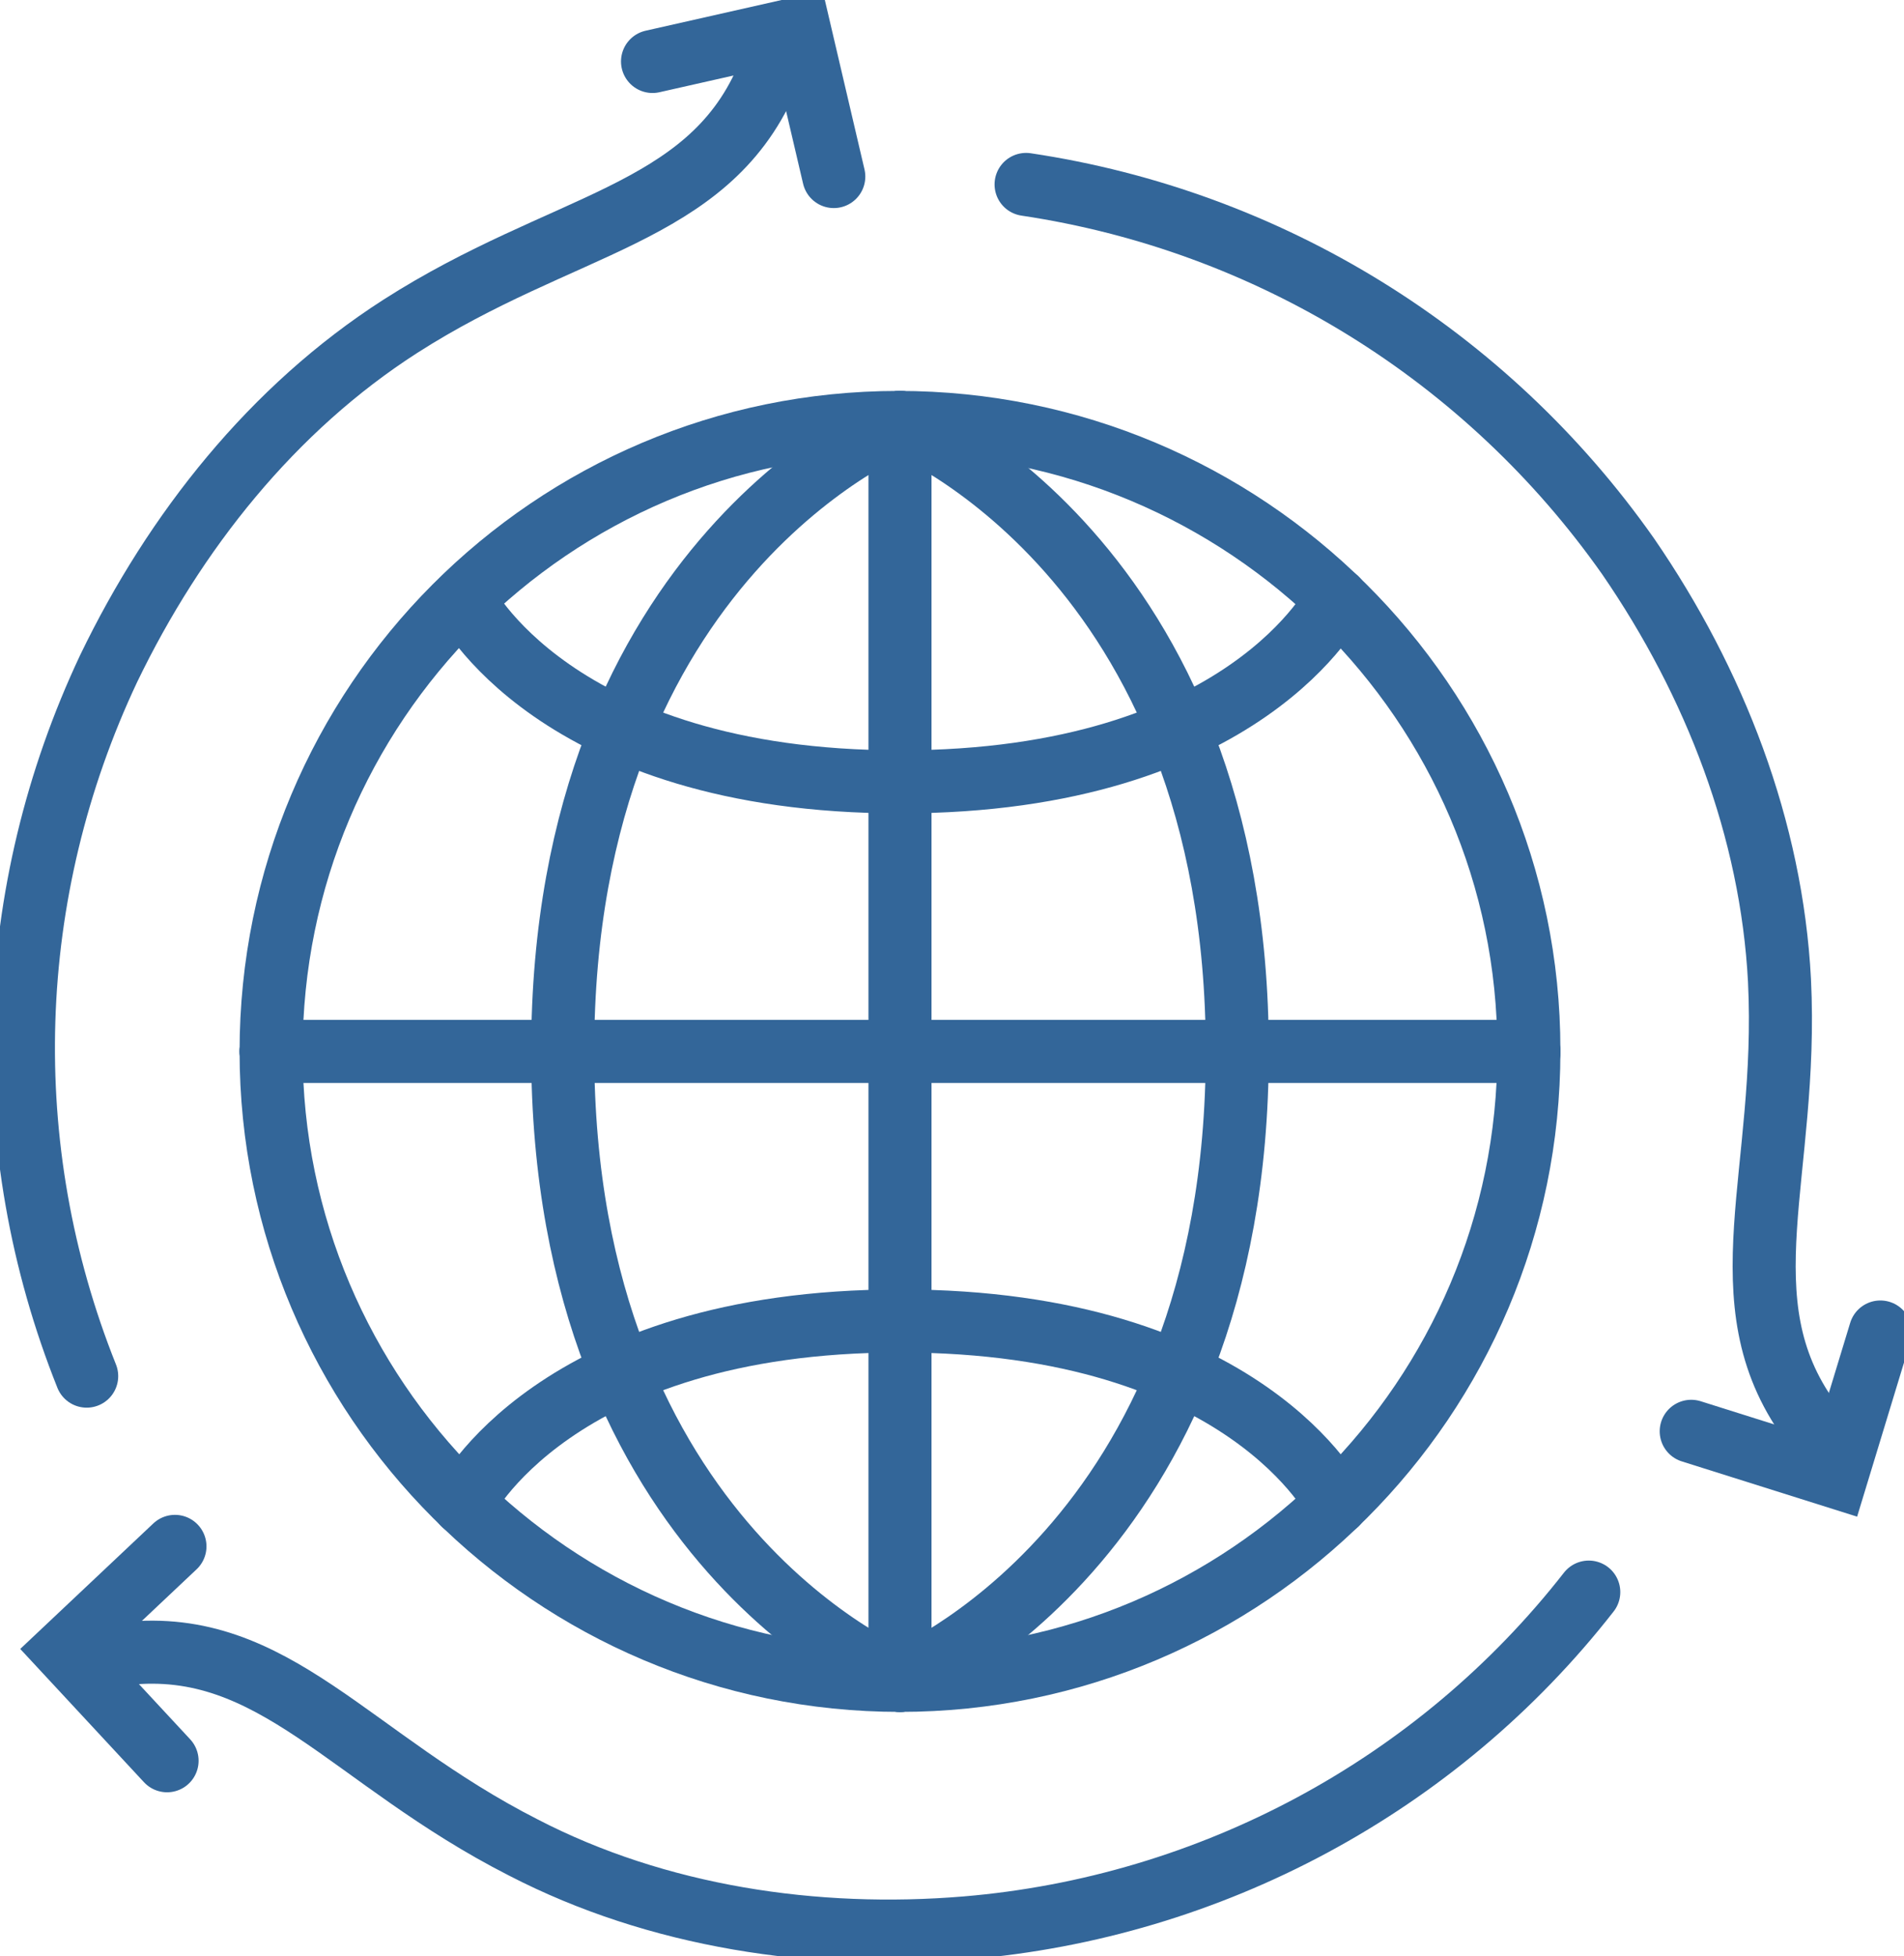
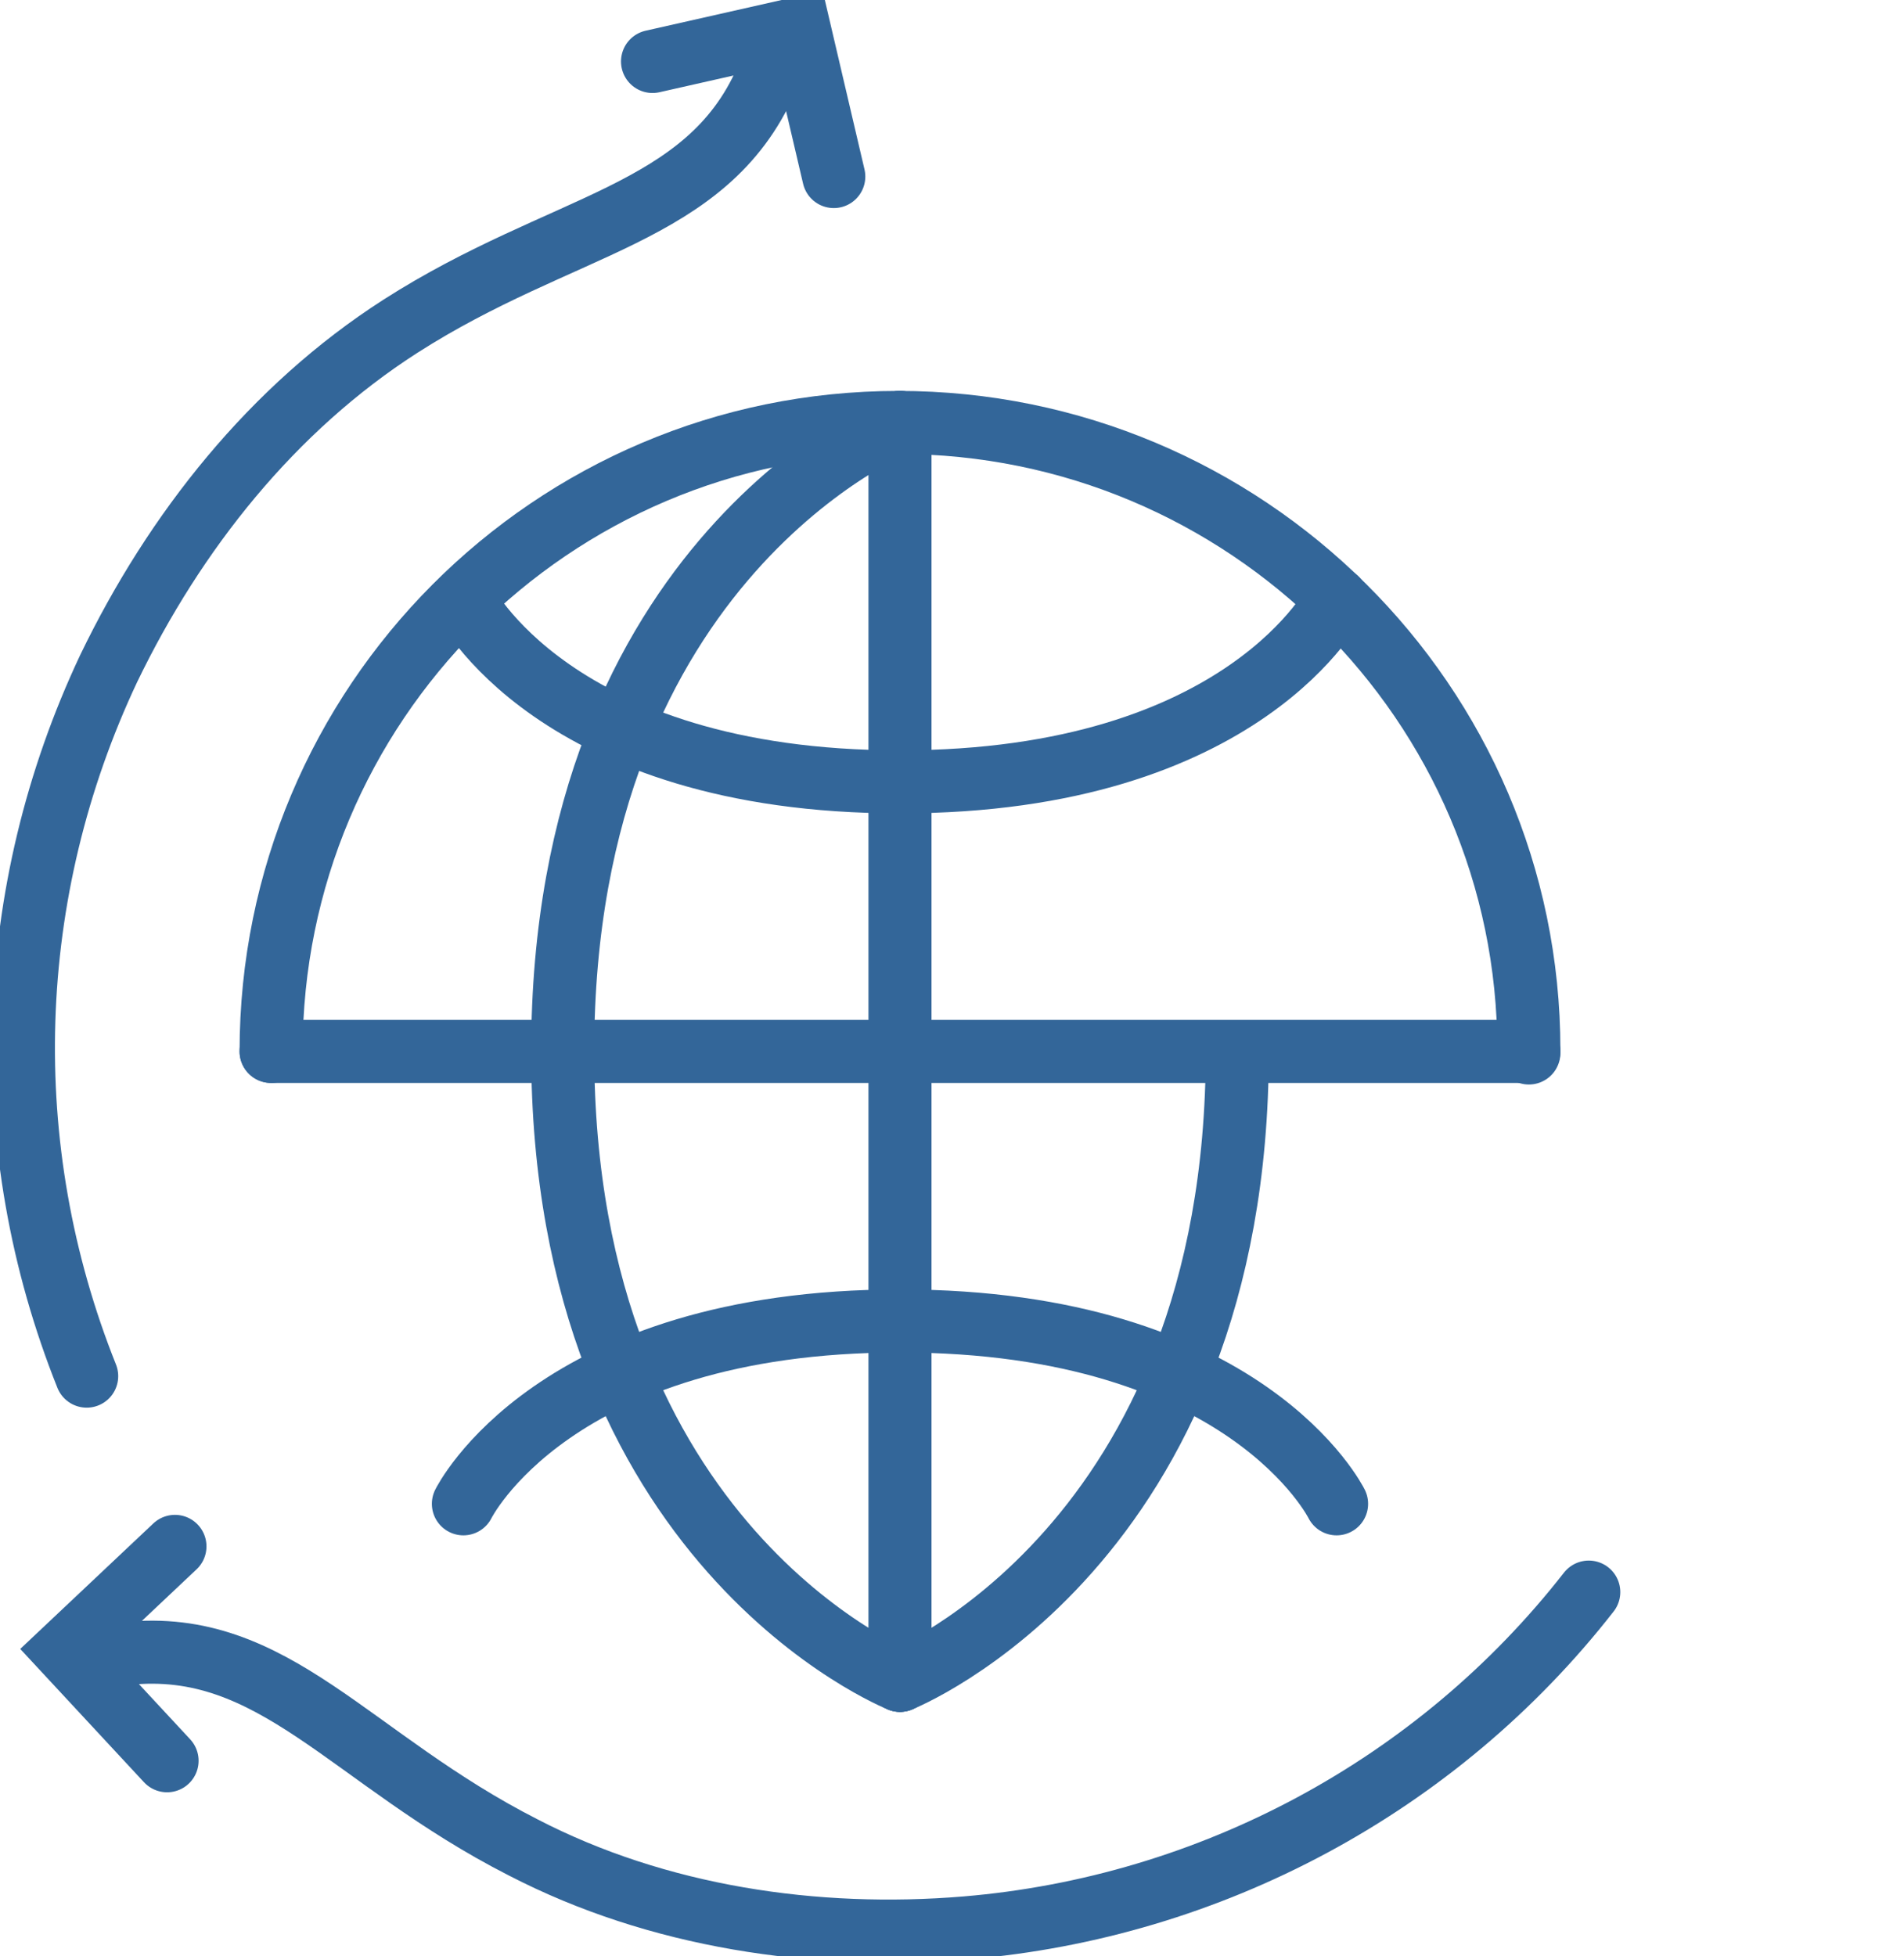
<svg xmlns="http://www.w3.org/2000/svg" version="1.1" id="Layer_1" x="0px" y="0px" viewBox="0 0 120.8 124.1" style="enable-background:new 0 0 120.8 124.1;" xml:space="preserve">
  <style type="text/css"> .st0{fill:none;stroke:#336699;stroke-width:4;stroke-linecap:round;stroke-linejoin:round;} .st1{fill:none;stroke:#336699;stroke-width:4;stroke-linecap:round;stroke-miterlimit:10;} </style>
  <g>
    <g>
      <line class="st0" x1="17.2" y1="66.7" x2="97" y2="66.7" />
      <line class="st0" x1="57.1" y1="26.8" x2="57.1" y2="66.7" />
      <path class="st0" d="M17.2,66.7c0-22,17.8-39.9,39.8-39.9S97,44.6,97,66.6c0,0.1,0,0.1,0,0.2" />
      <path class="st0" d="M57.1,26.8c0,0-21.4,8.5-21.4,39.9" />
-       <path class="st0" d="M57.1,26.8c0,0,21.4,8.5,21.4,39.9" />
      <path class="st0" d="M57.1,49.6c-22,0-27.7-11.6-27.7-11.6" />
      <path class="st0" d="M84.8,38c0,0-5.7,11.6-27.7,11.6" />
      <line class="st0" x1="57.1" y1="106.6" x2="57.1" y2="66.7" />
-       <path class="st0" d="M97,66.7c0,22-17.9,39.9-39.9,39.9S17.2,88.7,17.2,66.7c0,0,0,0,0,0" />
      <path class="st0" d="M57.1,106.6c0,0,21.4-8.5,21.4-39.9" />
      <path class="st0" d="M57.1,106.6c0,0-21.4-8.5-21.4-39.9" />
      <path class="st0" d="M84.8,95.4c0,0-5.7-11.6-27.7-11.6" />
      <path class="st0" d="M29.4,95.4c0,0,5.7-11.6,27.7-11.6" />
    </g>
    <g>
      <g>
        <path class="st1" d="M48.6,5.1c-3.8,8.6-12.9,9-23.2,15.6c-8.1,5.2-14.3,13-18.5,21.7C0.2,56.6-0.3,72.8,5.5,87.3" />
        <polyline class="st1" points="41.4,3.9 50.7,1.8 52.9,11.2 " />
      </g>
      <g>
        <path class="st1" d="M8,104.9c9.4-1,14.2,6.7,25.2,12.3c8.5,4.4,18.5,5.9,28.1,5.1c15.5-1.3,29.9-9,39.5-21.3" />
        <polyline class="st1" points="10.6,111.7 4.1,104.7 11.1,98.1 " />
      </g>
      <g>
-         <path class="st1" d="M114.8,90.1c-5.5-7.6-1.3-15.7-1.9-27.9c-0.5-9.6-4.1-18.9-9.6-26.9C94.3,22.5,80.5,14,65.1,11.7" />
-         <polyline class="st1" points="119.3,84.5 116.5,93.7 107.3,90.8 " />
-       </g>
+         </g>
    </g>
  </g>
</svg>